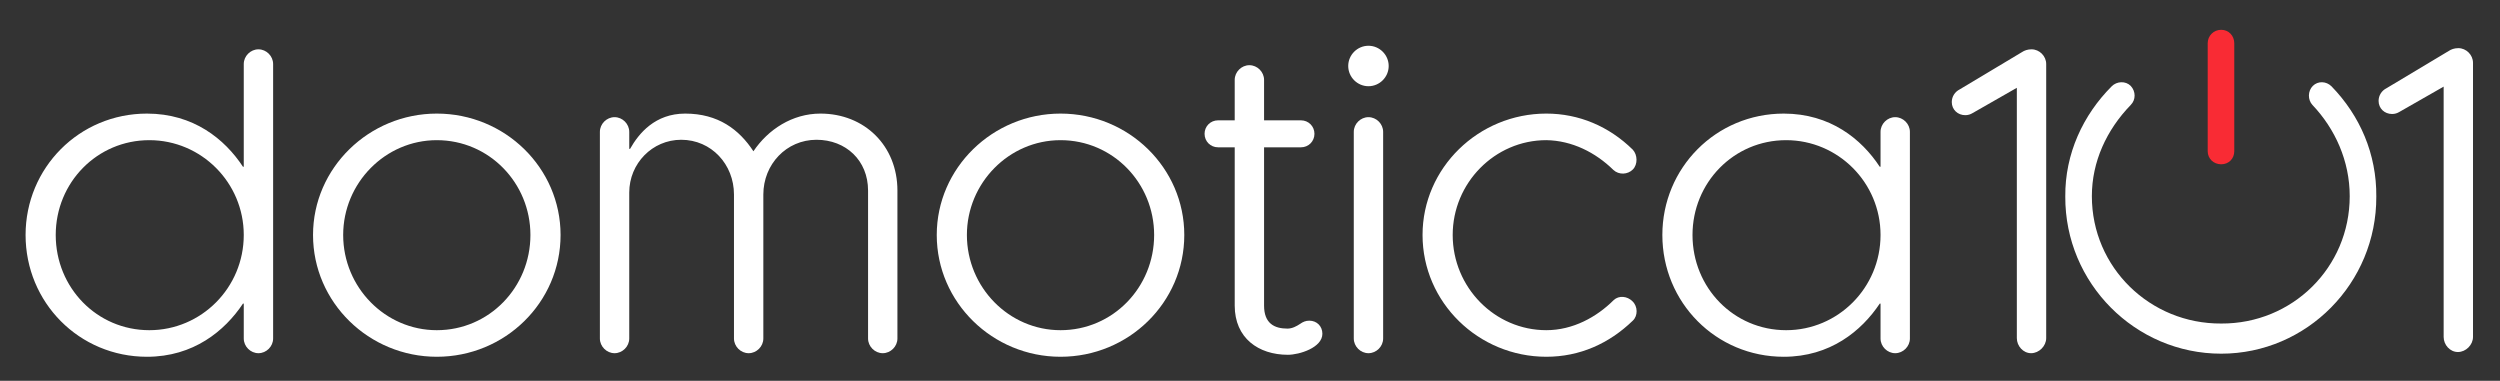
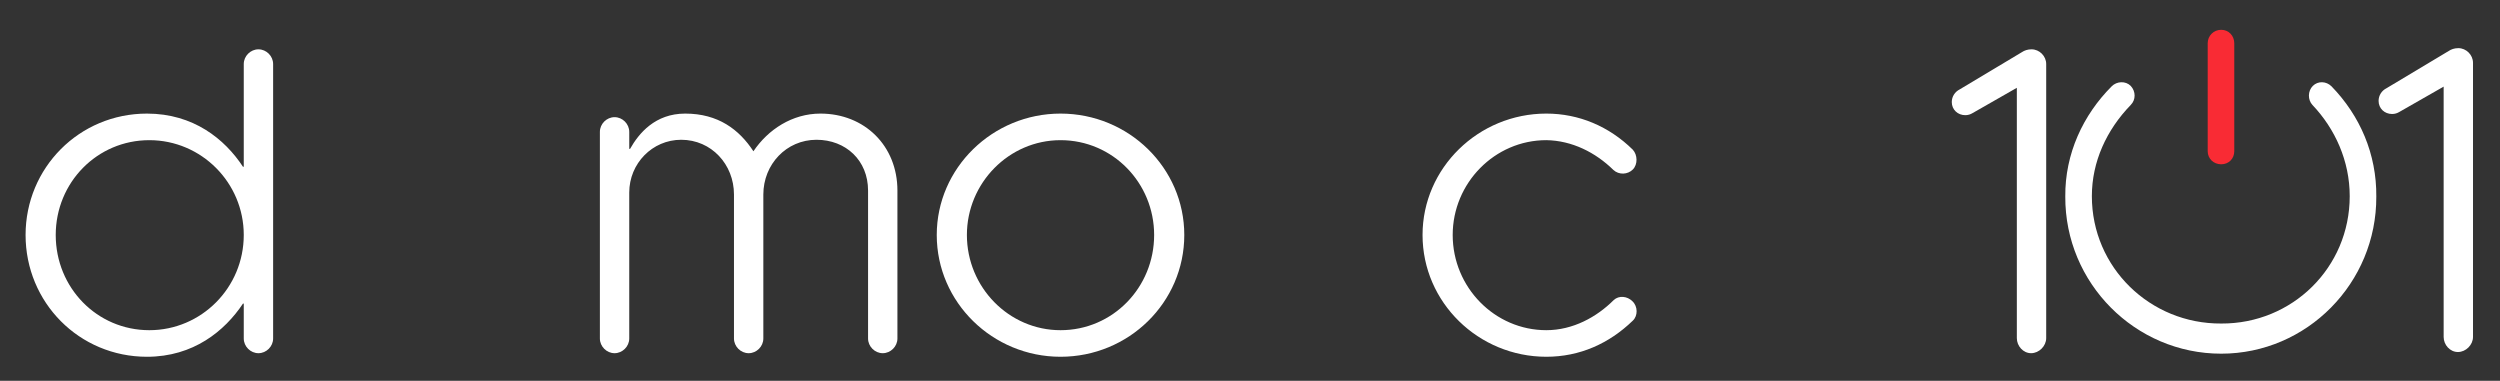
<svg xmlns="http://www.w3.org/2000/svg" xmlns:ns1="http://www.inkscape.org/namespaces/inkscape" xmlns:ns2="http://sodipodi.sourceforge.net/DTD/sodipodi-0.dtd" width="151mm" height="23mm" viewBox="0 0 535.039 81.496" id="svg2" version="1.1" ns1:version="0.91 r13725" ns2:docname="domotica.svg">
  <rect x="0" y="0" width="535.039" height="81.496" fill="#333333" stroke="none" />
  <defs id="defs4" />
  <ns2:namedview id="base" pagecolor="#ffffff" bordercolor="#666666" borderopacity="1.0" ns1:pageopacity="0.0" ns1:pageshadow="2" ns1:zoom="1.979899" ns1:cx="289.35942" ns1:cy="196.95745" ns1:document-units="px" ns1:current-layer="layer1" showgrid="true" ns1:window-width="1920" ns1:window-height="1016" ns1:window-x="0" ns1:window-y="27" ns1:window-maximized="1">
    <ns1:grid type="xygrid" id="grid3365" />
  </ns2:namedview>
  <g ns1:label="Layer 1" ns1:groupmode="layer" id="layer1" transform="translate(0,-970.867)">
    <g style="font-style:normal;font-variant:normal;font-weight:normal;font-stretch:normal;font-size:60px;line-height:125%;font-family:'Kaleko 105 Round';-inkscape-font-specification:'Kaleko 105 Round, Normal';text-align:start;letter-spacing:0px;word-spacing:0px;writing-mode:lr-tb;text-anchor:start;fill:#000000;fill-opacity:1;stroke:none;stroke-width:1px;stroke-linecap:butt;stroke-linejoin:miter;stroke-opacity:1" id="text3336" transform="matrix(1.415,0,0,1.415,-142.288,728.765)" ns1:export-xdpi="90" ns1:export-ydpi="90" ns1:export-filename="/home/gian/text3336.png">
      <path d="m 137.425,222.297 c 0,1.2 1.02,2.22 2.22,2.22 1.2,0 2.22,-1.02 2.22,-2.22 l 0,-41.52 c 0,-1.2 -1.02,-2.22 -2.22,-2.22 -1.2,0 -2.22,1.02 -2.22,2.22 l 0,15.54 -0.12,0 c -2.76,-4.2 -7.5,-8.04 -14.52,-8.04 -10.26,0 -18.36,8.22 -18.36,18.36 0,10.2 8.1,18.42 18.36,18.42 7.02,0 11.76,-3.9 14.52,-8.04 l 0.12,0 0,5.28 z m 0,-15.66 c 0,7.98 -6.42,14.4 -14.28,14.4 -7.92,0 -14.16,-6.42 -14.16,-14.4 0,-7.92 6.24,-14.34 14.16,-14.34 7.86,0 14.28,6.42 14.28,14.34 z" id="path3341" ns1:connector-curvature="0" style="fill:#ffffff" />
-       <path d="m 166.622,221.037 c -7.8,0 -14.16,-6.48 -14.16,-14.4 0,-7.86 6.36,-14.34 14.16,-14.34 7.92,0 14.16,6.48 14.16,14.34 0,7.92 -6.24,14.4 -14.16,14.4 z m 0,4.02 c 10.32,0 18.72,-8.22 18.72,-18.42 0,-10.14 -8.4,-18.36 -18.72,-18.36 -10.26,0 -18.72,8.22 -18.72,18.36 0,10.2 8.46,18.42 18.72,18.42 z" id="path3343" ns1:connector-curvature="0" style="fill:#ffffff" />
      <path d="m 195.729,191.037 c 0,-1.2 -1.02,-2.22 -2.22,-2.22 -1.2,0 -2.22,1.02 -2.22,2.22 l 0,31.26 c 0,1.2 1.02,2.22 2.22,2.22 1.2,0 2.22,-1.02 2.22,-2.22 l 0,-22.08 c 0,-4.38 3.48,-7.98 7.86,-7.98 4.56,0 7.98,3.72 7.98,8.28 l 0,21.78 c 0,1.2 1.02,2.22 2.22,2.22 1.2,0 2.22,-1.02 2.22,-2.22 l 0,-21.78 c 0,-4.56 3.48,-8.28 8.04,-8.28 4.44,0 7.8,3.12 7.8,7.68 l 0,22.38 c 0,1.2 1.02,2.22 2.22,2.22 1.2,0 2.22,-1.02 2.22,-2.22 l 0,-22.38 c 0,-6.78 -4.98,-11.64 -11.64,-11.64 -4.26,0 -7.92,2.4 -10.14,5.7 -2.16,-3.3 -5.34,-5.7 -10.32,-5.7 -4.56,0 -7.02,3 -8.34,5.34 l -0.12,0 0,-2.58 z" id="path3345" ns1:connector-curvature="0" style="fill:#ffffff" />
      <path d="m 260.958,221.037 c -7.8,0 -14.16,-6.48 -14.16,-14.4 0,-7.86 6.36,-14.34 14.16,-14.34 7.92,0 14.16,6.48 14.16,14.34 0,7.92 -6.24,14.4 -14.16,14.4 z m 0,4.02 c 10.32,0 18.72,-8.22 18.72,-18.42 0,-10.14 -8.4,-18.36 -18.72,-18.36 -10.26,0 -18.72,8.22 -18.72,18.36 0,10.2 8.46,18.42 18.72,18.42 z" id="path3347" ns1:connector-curvature="0" style="fill:#ffffff" />
-       <path d="m 282.745,191.337 c 0,1.14 0.9,2.04 2.04,2.04 l 2.52,0 0,23.94 c 0,4.92 3.6,7.44 8.04,7.44 1.74,0 5.22,-1.08 5.22,-3.18 0,-1.14 -0.84,-1.98 -1.98,-1.98 -0.54,0 -0.96,0.18 -1.38,0.48 -0.54,0.36 -1.2,0.72 -1.92,0.72 -1.98,0 -3.54,-0.78 -3.54,-3.48 l 0,-23.94 5.58,0 c 1.14,0 2.04,-0.9 2.04,-2.04 0,-1.14 -0.9,-2.04 -2.04,-2.04 l -5.58,0 0,-6.12 c 0,-1.2 -1.02,-2.22 -2.22,-2.22 -1.2,0 -2.22,1.02 -2.22,2.22 l 0,6.12 -2.52,0 c -1.14,0 -2.04,0.9 -2.04,2.04 z" id="path3349" ns1:connector-curvature="0" style="fill:#ffffff" />
-       <path d="m 305.313,222.297 c 0,1.2 1.02,2.22 2.22,2.22 1.2,0 2.22,-1.02 2.22,-2.22 l 0,-31.26 c 0,-1.2 -1.02,-2.22 -2.22,-2.22 -1.2,0 -2.22,1.02 -2.22,2.22 l 0,31.26 z m -0.84,-41.22 c 0,1.68 1.38,3.06 3.06,3.06 1.68,0 3.06,-1.38 3.06,-3.06 0,-1.68 -1.38,-3.06 -3.06,-3.06 -1.68,0 -3.06,1.38 -3.06,3.06 z" id="path3351" ns1:connector-curvature="0" style="fill:#ffffff" />
      <path d="m 344.574,196.797 c 0.84,0.78 2.16,0.72 2.94,-0.06 0.78,-0.78 0.72,-2.22 0,-3 -3.6,-3.54 -8.16,-5.46 -13.08,-5.46 -10.26,0 -18.72,8.22 -18.72,18.36 0,10.2 8.46,18.42 18.72,18.42 5.04,0 9.48,-1.98 13.08,-5.46 0.78,-0.72 0.78,-2.16 -0.06,-2.94 -0.78,-0.78 -2.04,-0.9 -2.82,-0.18 -2.58,2.58 -6.18,4.56 -10.2,4.56 -7.8,0 -14.16,-6.48 -14.16,-14.4 0,-7.86 6.36,-14.34 14.16,-14.34 3.9,0.06 7.44,1.86 10.14,4.5 z" id="path3353" ns1:connector-curvature="0" style="fill:#ffffff" />
-       <path d="m 384.984,222.297 c 0,1.2 1.02,2.22 2.22,2.22 1.2,0 2.22,-1.02 2.22,-2.22 l 0,-31.26 c 0,-1.2 -1.02,-2.22 -2.22,-2.22 -1.2,0 -2.22,1.02 -2.22,2.22 l 0,5.28 -0.12,0 c -2.76,-4.2 -7.5,-8.04 -14.52,-8.04 -10.26,0 -18.36,8.22 -18.36,18.36 0,10.2 8.1,18.42 18.36,18.42 7.02,0 11.76,-3.9 14.52,-8.04 l 0.12,0 0,5.28 z m 0,-15.66 c 0,7.98 -6.42,14.4 -14.28,14.4 -7.92,0 -14.16,-6.42 -14.16,-14.4 0,-7.92 6.24,-14.34 14.16,-14.34 7.86,0 14.28,6.42 14.28,14.34 z" id="path3355" ns1:connector-curvature="0" style="fill:#ffffff" />
      <path d="m 405.599,222.237 c 0,1.2 0.96,2.28 2.16,2.28 1.2,0 2.28,-1.08 2.28,-2.28 l 0,-41.46 c 0,-1.2 -1.02,-2.22 -2.22,-2.22 -0.6,0 -1.08,0.18 -1.44,0.42 l -9.42,5.64 c -0.72,0.36 -1.2,1.08 -1.2,1.92 0,1.14 0.9,1.98 2.04,1.98 0.42,0 0.78,-0.12 1.08,-0.3 l 6.72,-3.84 0,37.86 z" id="path3357" ns1:connector-curvature="0" style="fill:#ffffff" />
      <path d="m 419.947,184.15 c -4.32,4.32 -7.08,10.2 -7.02,16.68 -0.06,13.08 10.56,23.76 23.58,23.76 12.96,0 23.52,-10.68 23.46,-23.76 0.06,-6.42 -2.46,-12.24 -6.78,-16.68 -0.78,-0.78 -2.04,-0.84 -2.82,-0.06 -0.78,0.78 -0.78,2.1 -0.06,2.88 3.42,3.6 5.64,8.46 5.64,13.8 0,10.8 -8.7,19.32 -19.44,19.26 -10.74,0.06 -19.56,-8.46 -19.56,-19.26 0,-5.22 2.22,-10.02 5.88,-13.8 0.78,-0.78 0.78,-2.04 0,-2.88 -0.78,-0.78 -2.1,-0.72 -2.88,0.06 z" id="path3359" ns1:connector-curvature="0" style="fill:#ffffff" />
      <path d="m 470.153,222.059 c 0,1.2 0.96,2.28 2.16,2.28 1.2,0 2.28,-1.08 2.28,-2.28 l 0,-41.46 c 0,-1.2 -1.02,-2.22 -2.22,-2.22 -0.6,0 -1.08,0.18 -1.44,0.42 l -9.42,5.64 c -0.72,0.36 -1.2,1.08 -1.2,1.92 0,1.14 0.9,1.98 2.04,1.98 0.42,0 0.78,-0.12 1.08,-0.3 l 6.72,-3.84 0,37.86 z" id="path3361" ns1:connector-curvature="0" style="fill:#ffffff" />
      <path d="m 436.506,195.944 c 1.14,0 1.98,-0.84 1.98,-1.98 l 0,-16.32 c 0,-1.14 -0.84,-2.04 -1.98,-2.04 -1.14,0 -2.04,0.9 -2.04,2.04 l 0,16.32 c 0,1.14 0.9,1.98 2.04,1.98 z" id="path3363" ns1:connector-curvature="0" style="fill:#f92b34;fill-opacity:1" />
    </g>
  </g>
</svg>